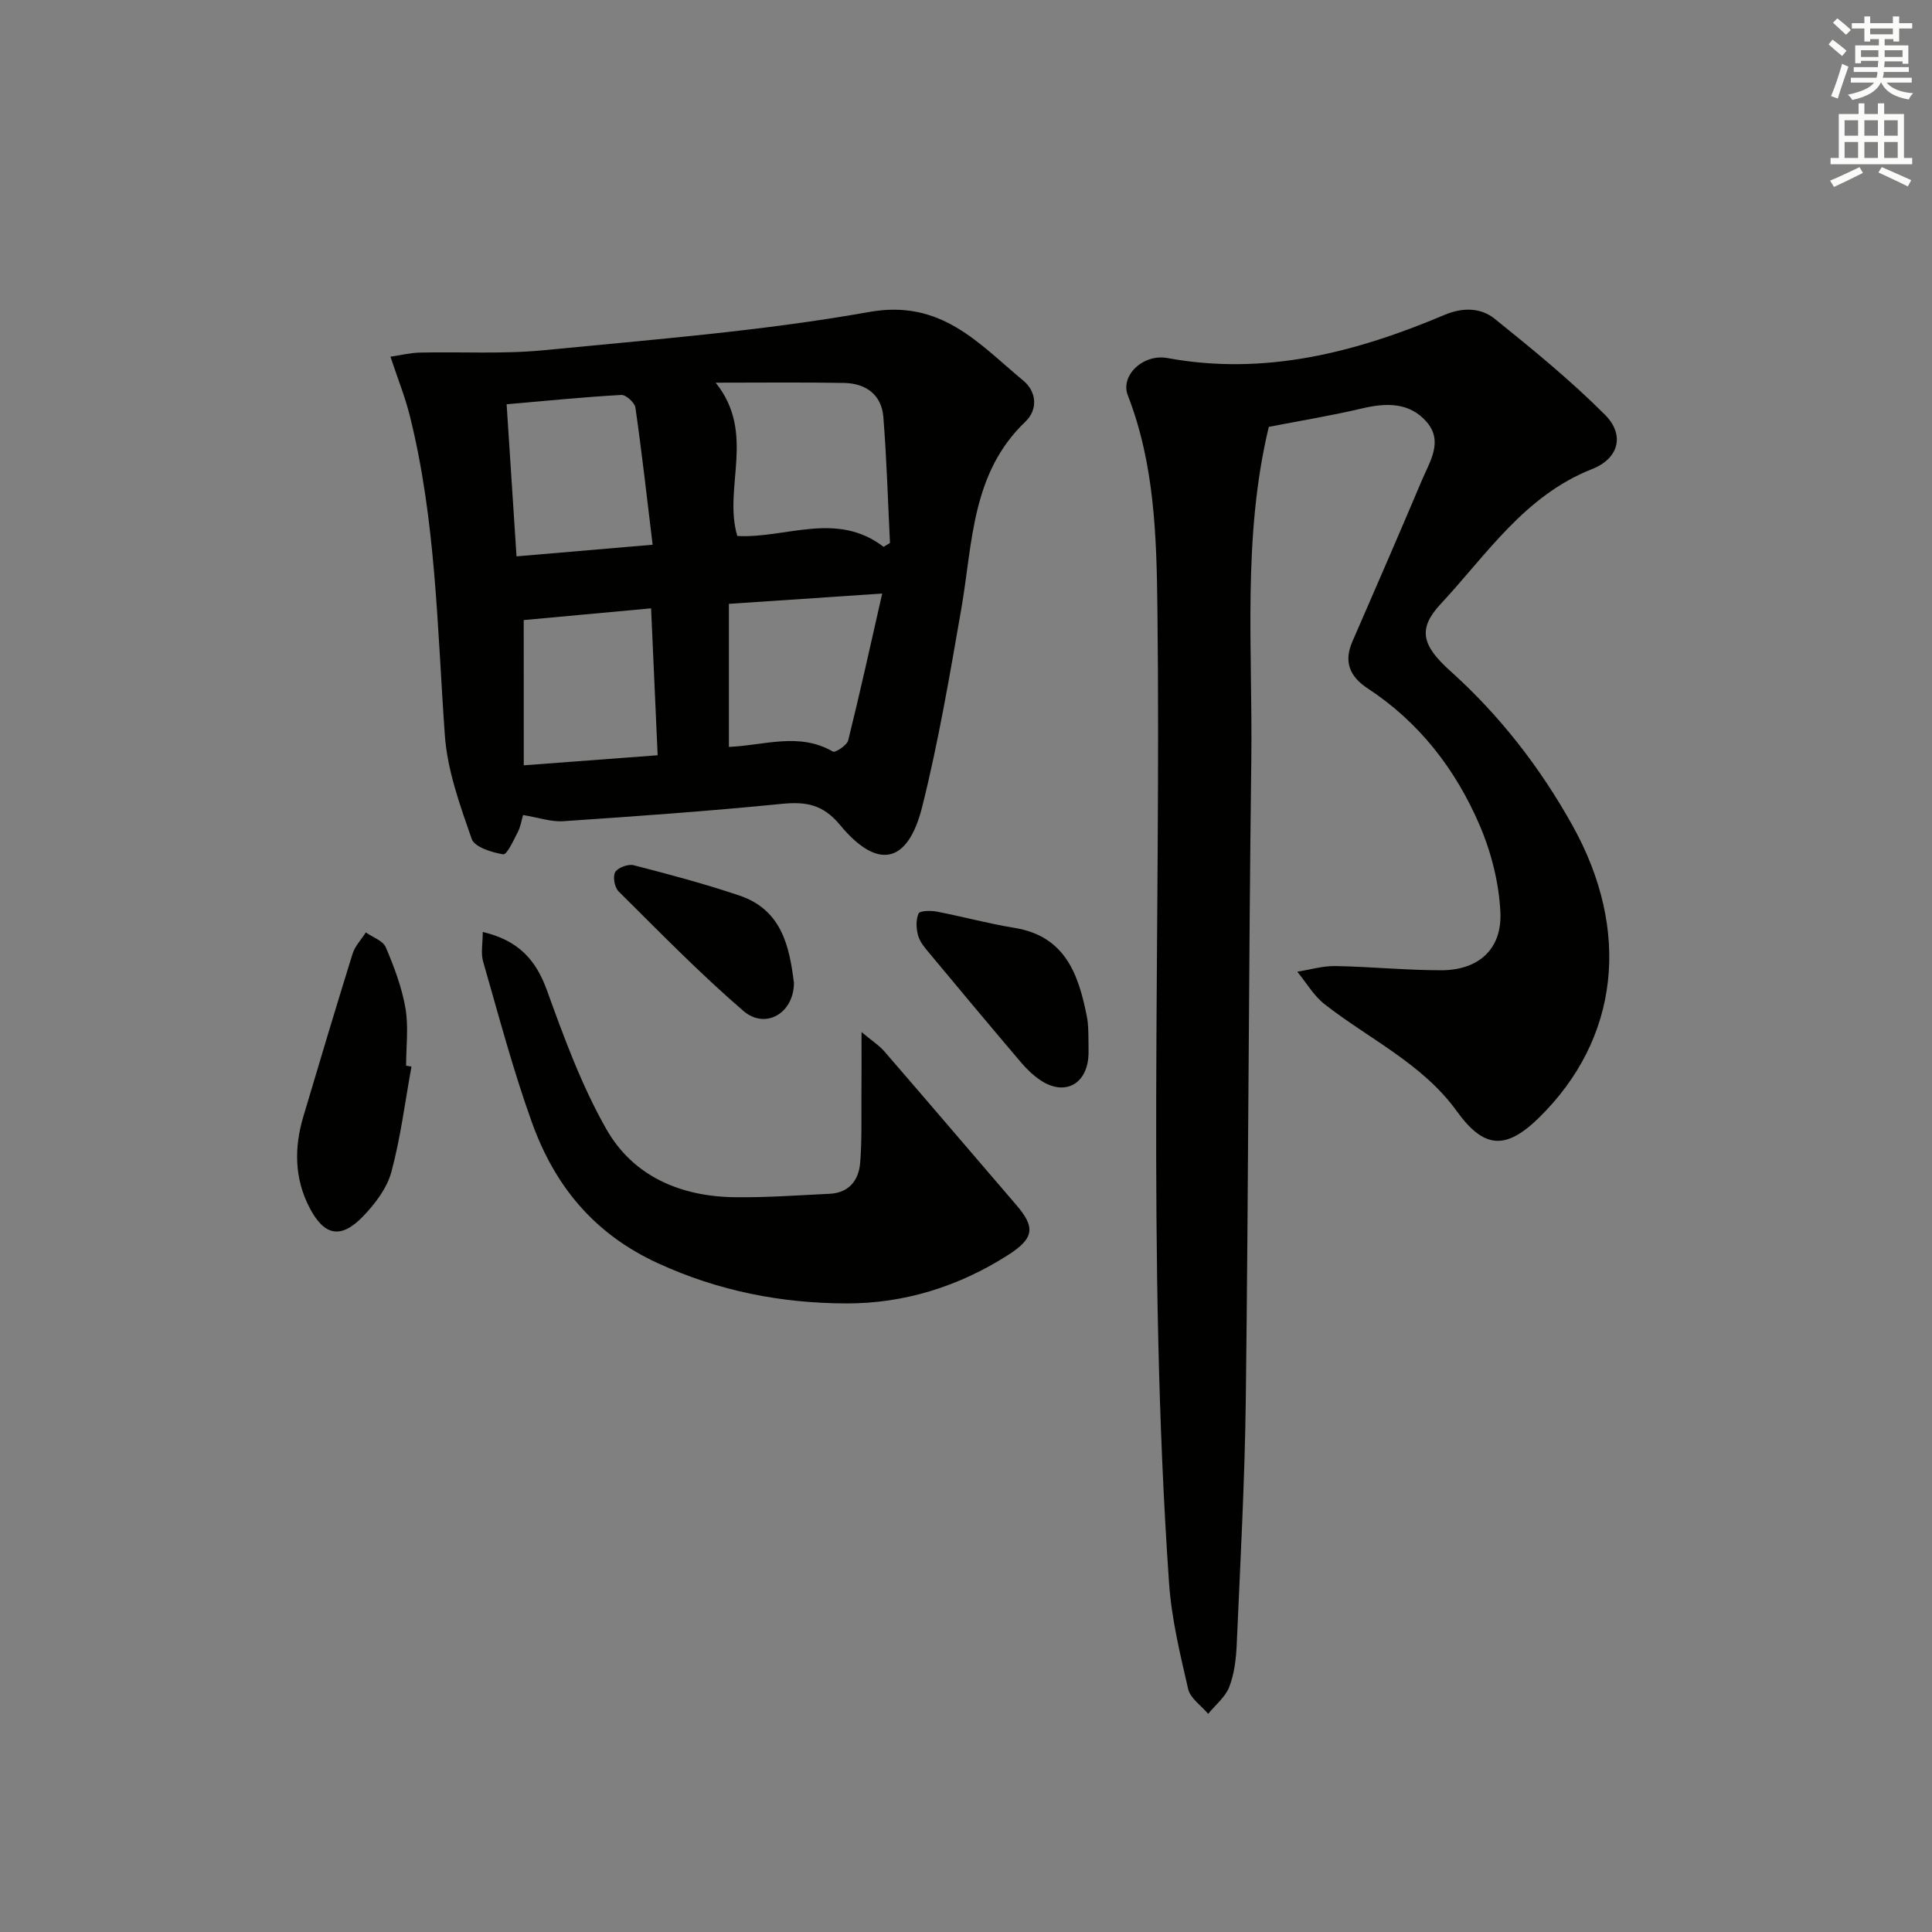
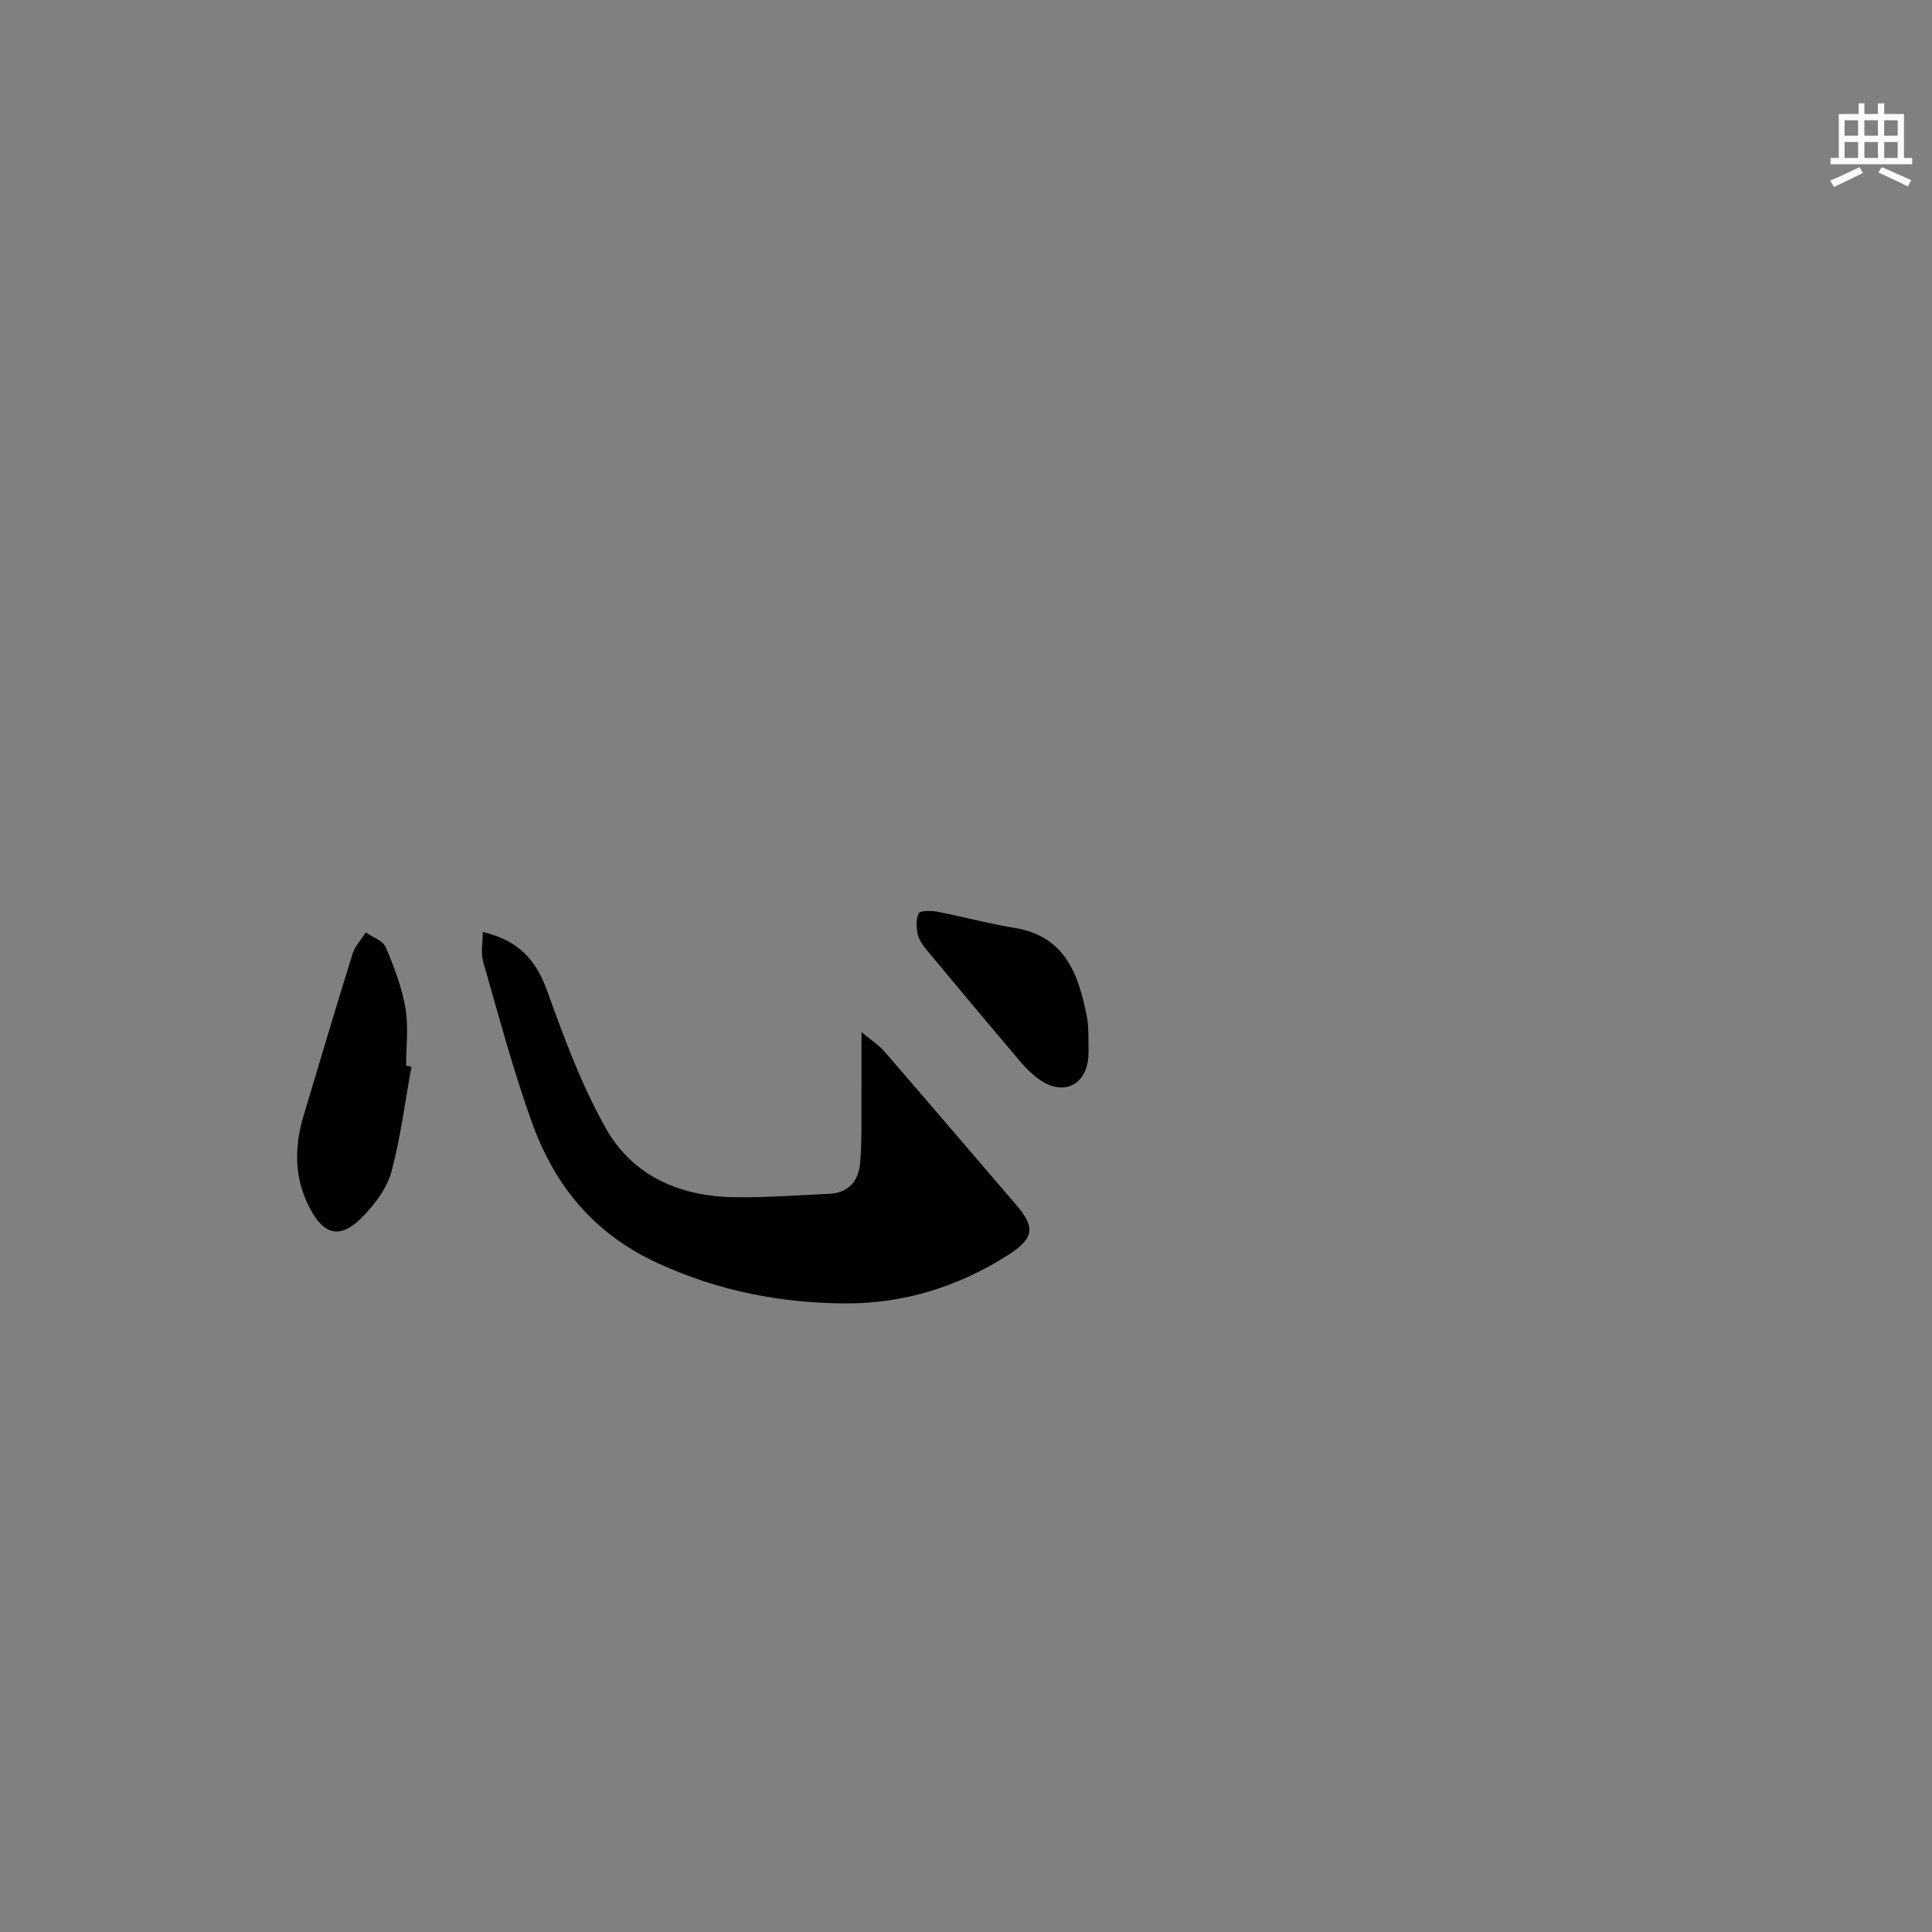
<svg xmlns="http://www.w3.org/2000/svg" enable-background="new 0 0 400 400" viewBox="0 0 400 400">
  <rect x="0" y="0" width="400" height="400" fill="#808080" stroke="none" />
  <g fill="#010100">
-     <path d="m262.69 88.38c-5.5 22.92-3.33 45.98-3.62 68.88-.56 44.13-.6 88.26-1.14 132.39-.21 16.95-1.14 33.89-1.88 50.83-.13 2.96-.49 6.05-1.54 8.77-.81 2.11-2.87 3.74-4.37 5.58-1.43-1.7-3.71-3.21-4.15-5.15-1.67-7.24-3.44-14.56-3.95-21.94-4.67-67.2-1.62-134.51-2.41-201.76-.18-15-.59-29.88-6.13-44.14-1.59-4.09 3.17-8.63 8.2-7.71 20.2 3.71 39.02-1.17 57.38-8.94 3.74-1.58 7.49-1.52 10.39.82 7.86 6.33 15.73 12.75 22.84 19.88 4.12 4.13 2.88 9.03-2.68 11.22-13.97 5.51-21.79 17.67-31.33 27.91-4.77 5.13-4.01 8.53 1.97 13.9 10.26 9.22 18.58 19.95 25.28 31.96 12.21 21.88 9.66 44.21-6.85 60.46-6.93 6.82-11.47 6.51-17.07-1.26-7.13-9.89-18.15-14.93-27.4-22.18-2.25-1.77-3.78-4.45-5.64-6.72 2.62-.41 5.26-1.21 7.87-1.17 7.31.13 14.62.87 21.93.87 7.68 0 12.61-4.33 12.25-12.01-.29-6.12-1.91-12.49-4.35-18.14-4.95-11.47-12.46-21.21-23.09-28.18-3.71-2.43-5.06-5.47-3.2-9.73 4.84-11.1 9.66-22.22 14.38-33.37 1.65-3.9 4.49-8.08.98-12.11-3.54-4.07-8.35-3.97-13.37-2.78-6.3 1.49-12.69 2.53-19.3 3.82z" />
-     <path d="m108.29 168.74c-.3 1.04-.5 2.39-1.09 3.54-.87 1.7-2.26 4.72-3.01 4.6-2.36-.39-5.94-1.49-6.53-3.19-2.43-6.97-5.04-14.19-5.56-21.46-1.58-22.19-1.83-44.5-7.28-66.25-.96-3.82-2.45-7.51-3.98-12.13 2.11-.31 4.08-.8 6.06-.85 8.6-.2 17.26.34 25.79-.5 22.48-2.21 45.08-3.95 67.27-7.91 14.95-2.67 22.68 6.57 31.92 14.23 2.76 2.29 3.03 5.99.42 8.48-11.2 10.68-10.9 25.09-13.27 38.74-2.39 13.72-4.72 27.5-8.1 41-2.97 11.86-9.26 13.13-17.03 3.74-3.5-4.23-7.04-4.85-12.04-4.35-15.04 1.5-30.13 2.57-45.21 3.59-2.52.18-5.13-.75-8.36-1.28zm74.65-55.52c.44-.27.88-.53 1.32-.8-.43-8.69-.68-17.4-1.37-26.07-.37-4.68-3.67-6.99-8.18-7.07-8.84-.15-17.69-.05-26.54-.05 8.42 10.49 1.5 21.71 4.48 31.74 10.03.55 20.53-5.24 30.29 2.25zm-47.82-.44c-1.19-9.79-2.23-19.1-3.56-28.37-.15-1.04-1.96-2.7-2.93-2.64-7.74.43-15.46 1.21-23.74 1.93.69 10.57 1.35 20.73 2.05 31.49 9.38-.81 18.09-1.55 28.18-2.41zm15.79 12.24v29.62c7.26-.29 14.52-3.1 21.52.96.49.29 2.92-1.29 3.18-2.31 2.44-9.83 4.61-19.73 7.04-30.4-11.33.76-21.19 1.43-31.74 2.13zm-42.47 33.43c9.53-.71 18.36-1.38 27.72-2.08-.47-10.47-.9-20.16-1.36-30.42-9.12.84-17.75 1.64-26.37 2.43.01 9.94.01 19.51.01 30.07z" />
    <path d="m178.37 213.68c2.12 1.78 3.64 2.74 4.77 4.05 9.14 10.56 18.2 21.19 27.3 31.78 3.95 4.6 3.69 6.87-1.75 10.34-10.18 6.5-21.48 10.04-33.47 10.01-13.47-.04-26.42-2.54-39.02-8.33-13.32-6.12-21.38-16.1-26.08-29.16-3.92-10.9-6.89-22.16-10.1-33.31-.5-1.72-.07-3.71-.07-6.11 7.43 1.76 11.03 5.8 13.32 12.17 3.53 9.77 7.16 19.68 12.27 28.66 5.56 9.77 15.36 13.94 26.53 14.09 6.56.09 13.13-.4 19.69-.71 4.03-.19 6.04-2.8 6.33-6.45.37-4.61.23-9.26.26-13.89.04-3.96.02-7.91.02-13.14z" />
    <path d="m85.19 220.83c-1.33 7.29-2.24 14.68-4.16 21.81-.9 3.34-3.33 6.54-5.78 9.11-4.63 4.85-8.11 4.18-11.17-1.72-3.14-6.06-3.19-12.43-1.28-18.85 3.35-11.25 6.71-22.51 10.2-33.72.5-1.6 1.81-2.95 2.74-4.41 1.42 1 3.55 1.71 4.13 3.07 1.73 4.05 3.32 8.28 4.07 12.59.67 3.87.14 7.94.14 11.93.37.07.74.13 1.11.19z" />
    <path d="m225.34 214.25c0 2.43.09 3.6-.02 4.75-.54 5.7-5.11 7.88-9.92 4.64-1.49-1-2.84-2.3-4.01-3.68-6.34-7.46-12.62-14.97-18.88-22.5-.95-1.14-2.02-2.35-2.41-3.71-.42-1.46-.5-3.31.08-4.62.27-.6 2.56-.63 3.83-.38 5.35 1.03 10.63 2.48 16 3.35 10.58 1.72 13.3 9.66 15.03 18.45.31 1.62.27 3.31.3 3.7z" />
-     <path d="m164.38 203.51c-.05 6.33-5.94 9.69-10.47 5.79-9.03-7.77-17.38-16.36-25.85-24.76-.83-.82-1.23-3.08-.68-3.99.57-.94 2.69-1.71 3.84-1.41 7.35 1.9 14.7 3.85 21.89 6.28 8.85 2.99 10.35 10.75 11.27 18.09z" />
  </g>
-   <path d="m378.6 9.2.8-1c.9.7 1.9 1.4 2.9 2.3l-.9 1.1c-1.1-.9-2-1.7-2.8-2.4zm.5 10.7c.9-2.1 1.6-4.3 2.3-6.7.4.2.8.4 1.3.6-.7 2.1-1.5 4.2-2.2 6.6zm.4-15.2.9-.9c1 .8 2 1.6 2.8 2.4l-1 1c-1-.9-1.9-1.8-2.7-2.5zm12.5-1.3h1.2v1.4h2.7v1.1h-2.7v2.7h-1.2v-.5h-1.8v1.3h4.9v3.8h-1.2v-.5h-3.7c0 .4-.1.9-.1 1.2h5.1v1h-5.2c0 .5-.1.9-.2 1.2h6v1h-5.2c1.1 1.3 2.9 2 5.5 2.2-.4.4-.7.8-.9 1.3-2.9-.5-4.8-1.6-5.7-3.5h-.1c-.8 1.7-2.7 2.9-5.9 3.6-.2-.4-.6-.8-.9-1.1 2.8-.6 4.6-1.4 5.4-2.5h-4.8v-1h5.3c.1-.3.2-.7.2-1.2h-4.9v-1h5c0-.4 0-.8.1-1.3h-3.6v.5h-1.2v-3.7h4.9v-1.3h-1.8v.5h-1.2v-2.7h-2.6v-1.1h2.6v-1.4h1.2v1.4h4.7v-1.4zm-6.7 8.4h3.6c0-.4 0-.9 0-1.4h-3.6zm1.9-4.7h4.7v-1.2h-4.7zm6.7 3.3h-3.7v1.4h3.7z" fill="#fbfcfa" />
  <path d="m384.7 21.4h1.3v2.2h2.8v-2.2h1.3v2.2h4.1v9.1h1.7v1.3h-16.9v-1.3h1.7v-9.1h4.1v-2.2zm.3 13.2.7 1.2c-1.8.9-3.8 1.9-6 2.9-.2-.4-.5-.8-.8-1.3 2.4-1 4.4-2 6.1-2.8zm-3.1-6.5h2.8v-3.2h-2.8zm0 4.6h2.8v-3.3h-2.8zm4.1-4.6h2.8v-3.2h-2.8zm0 4.6h2.8v-3.3h-2.8v3.2zm3.6 1.9c2.1.9 4.1 1.8 6.1 2.7l-.7 1.3c-2.2-1.1-4.2-2-6.1-2.9zm3.3-9.7h-2.8v3.2h2.8zm-2.8 7.8h2.8v-3.3h-2.8z" fill="#fbfcfa" />
</svg>